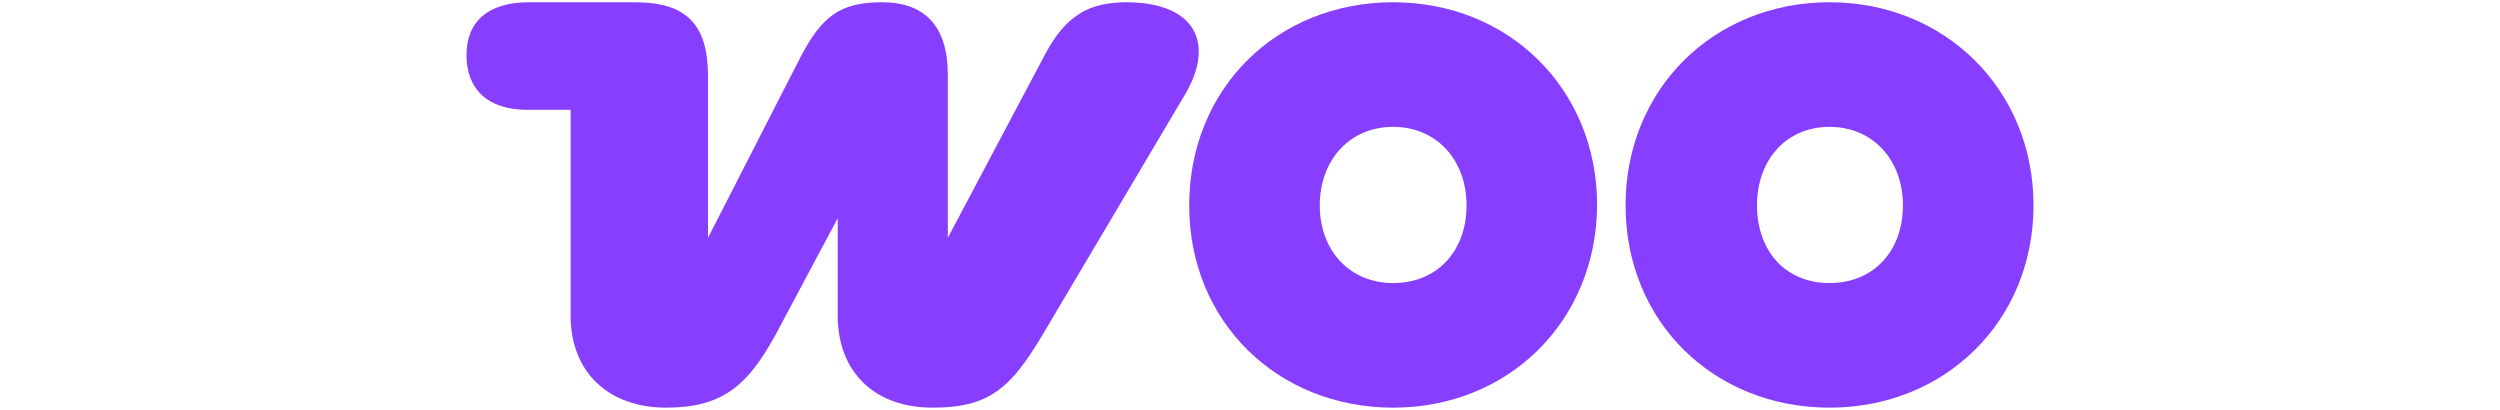
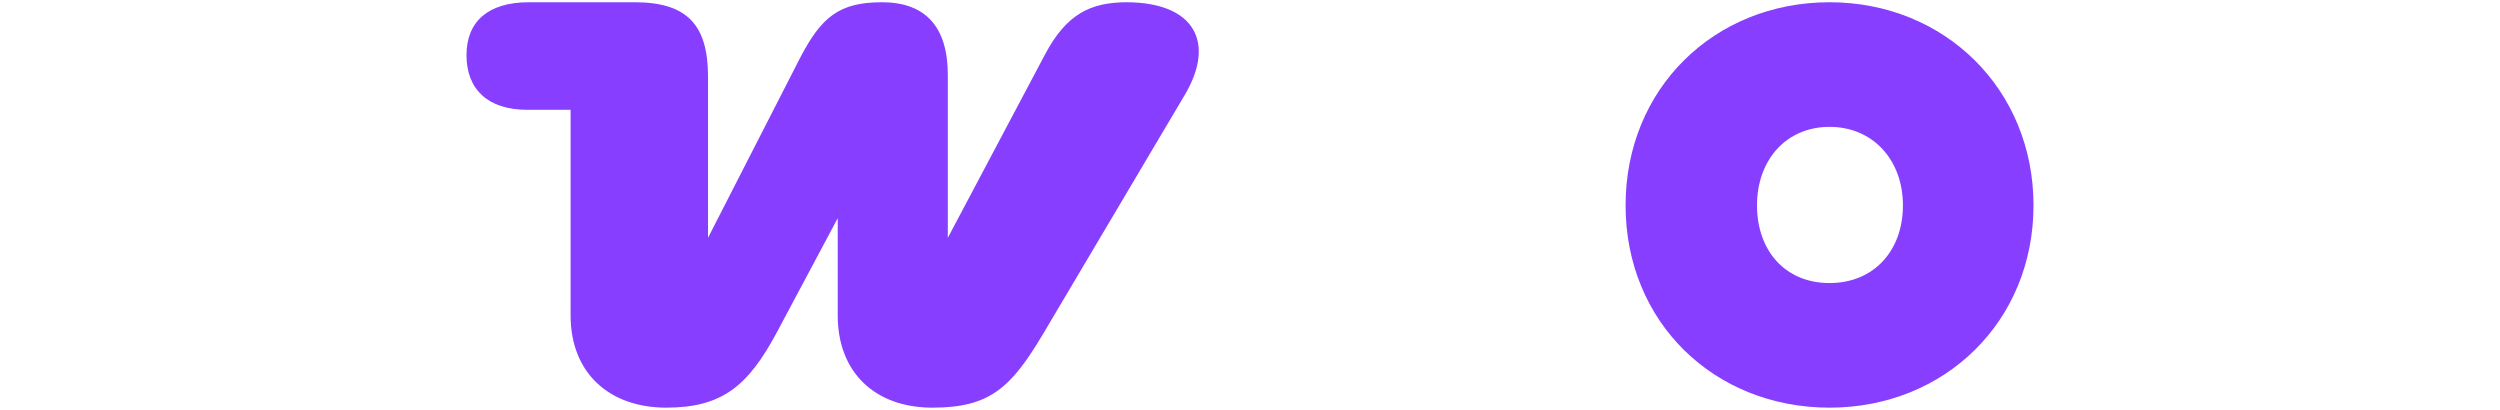
<svg xmlns="http://www.w3.org/2000/svg" width="555" height="91" viewBox="0 0 555 91" fill="none">
  <g clip-path="url(#clip0_10768_36220)">
    <path fill-rule="evenodd" clip-rule="evenodd" d="M250.199 0.5C242.053 0.5 236.748 3.153 232.012 12.058L210.414 52.795V16.605C210.414 5.805 205.299 0.5 195.826 0.5C186.353 0.5 182.375 3.721 177.639 12.816L157.178 52.795V16.984C157.178 5.426 152.441 0.5 140.885 0.5H117.393C108.488 0.5 103.562 4.668 103.562 12.247C103.562 19.826 108.299 24.374 117.014 24.374H126.676V70.037C126.676 82.921 135.391 90.5 147.895 90.5C160.398 90.5 166.082 85.574 172.334 74.016L185.975 48.437V70.037C185.975 82.732 194.311 90.5 207.004 90.5C219.697 90.5 224.434 86.142 231.633 74.016L263.082 20.963C269.902 9.405 265.166 0.5 250.01 0.5C250.01 0.5 250.01 0.5 250.199 0.5Z" fill="#873EFF" />
-     <path fill-rule="evenodd" clip-rule="evenodd" d="M309.283 0.5C283.518 0.5 264.004 19.637 264.004 45.595C264.004 71.553 283.707 90.5 309.283 90.5C334.859 90.5 354.373 71.363 354.562 45.595C354.562 19.637 334.859 0.5 309.283 0.5ZM309.283 62.837C299.621 62.837 292.99 55.637 292.99 45.595C292.99 35.553 299.621 28.163 309.283 28.163C318.945 28.163 325.576 35.553 325.576 45.595C325.576 55.637 319.135 62.837 309.283 62.837Z" fill="#873EFF" />
    <path fill-rule="evenodd" clip-rule="evenodd" d="M406.158 0.5C380.582 0.5 360.879 19.637 360.879 45.595C360.879 71.553 380.582 90.5 406.158 90.5C431.734 90.5 451.438 71.363 451.438 45.595C451.438 19.826 431.734 0.5 406.158 0.5ZM406.158 62.837C396.307 62.837 390.055 55.637 390.055 45.595C390.055 35.553 396.496 28.163 406.158 28.163C415.82 28.163 422.451 35.553 422.451 45.595C422.451 55.637 416.01 62.837 406.158 62.837Z" fill="#873EFF" />
  </g>
  <defs>
    <clipPath id="clip0_10768_36220">
      <rect width="555" height="90" fill="white" transform="translate(0 0.5)" />
    </clipPath>
  </defs>
</svg>